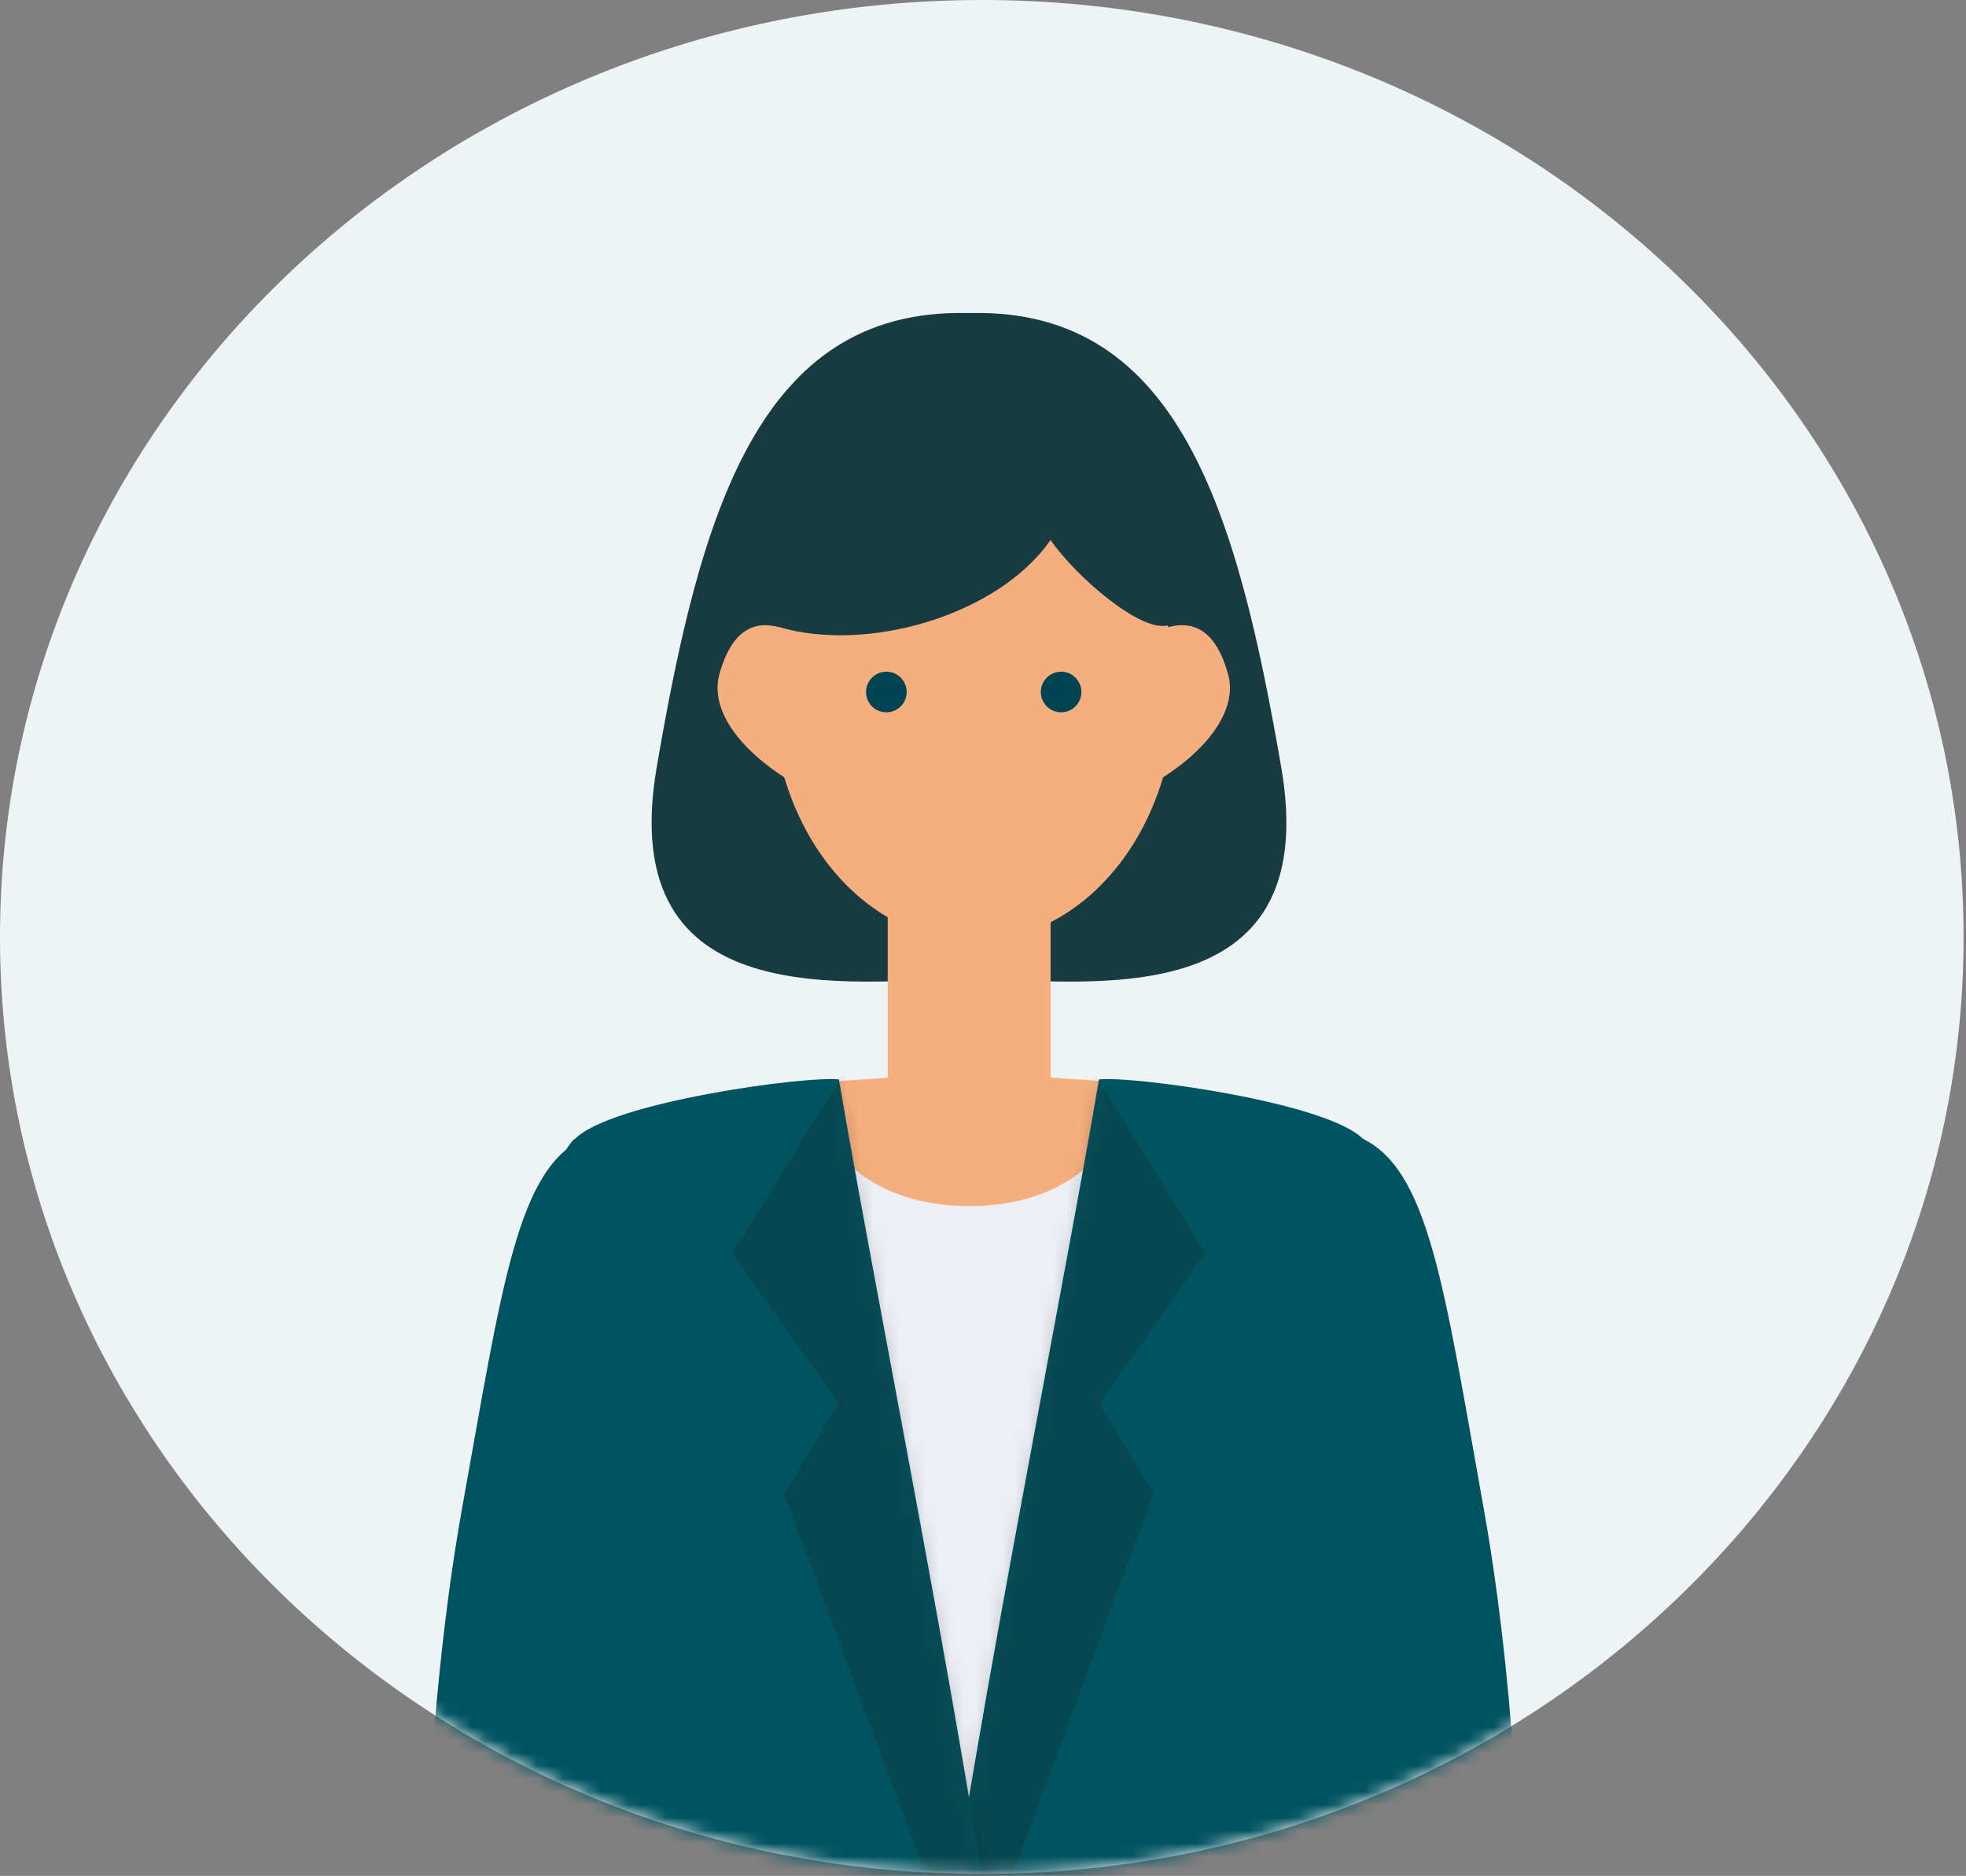
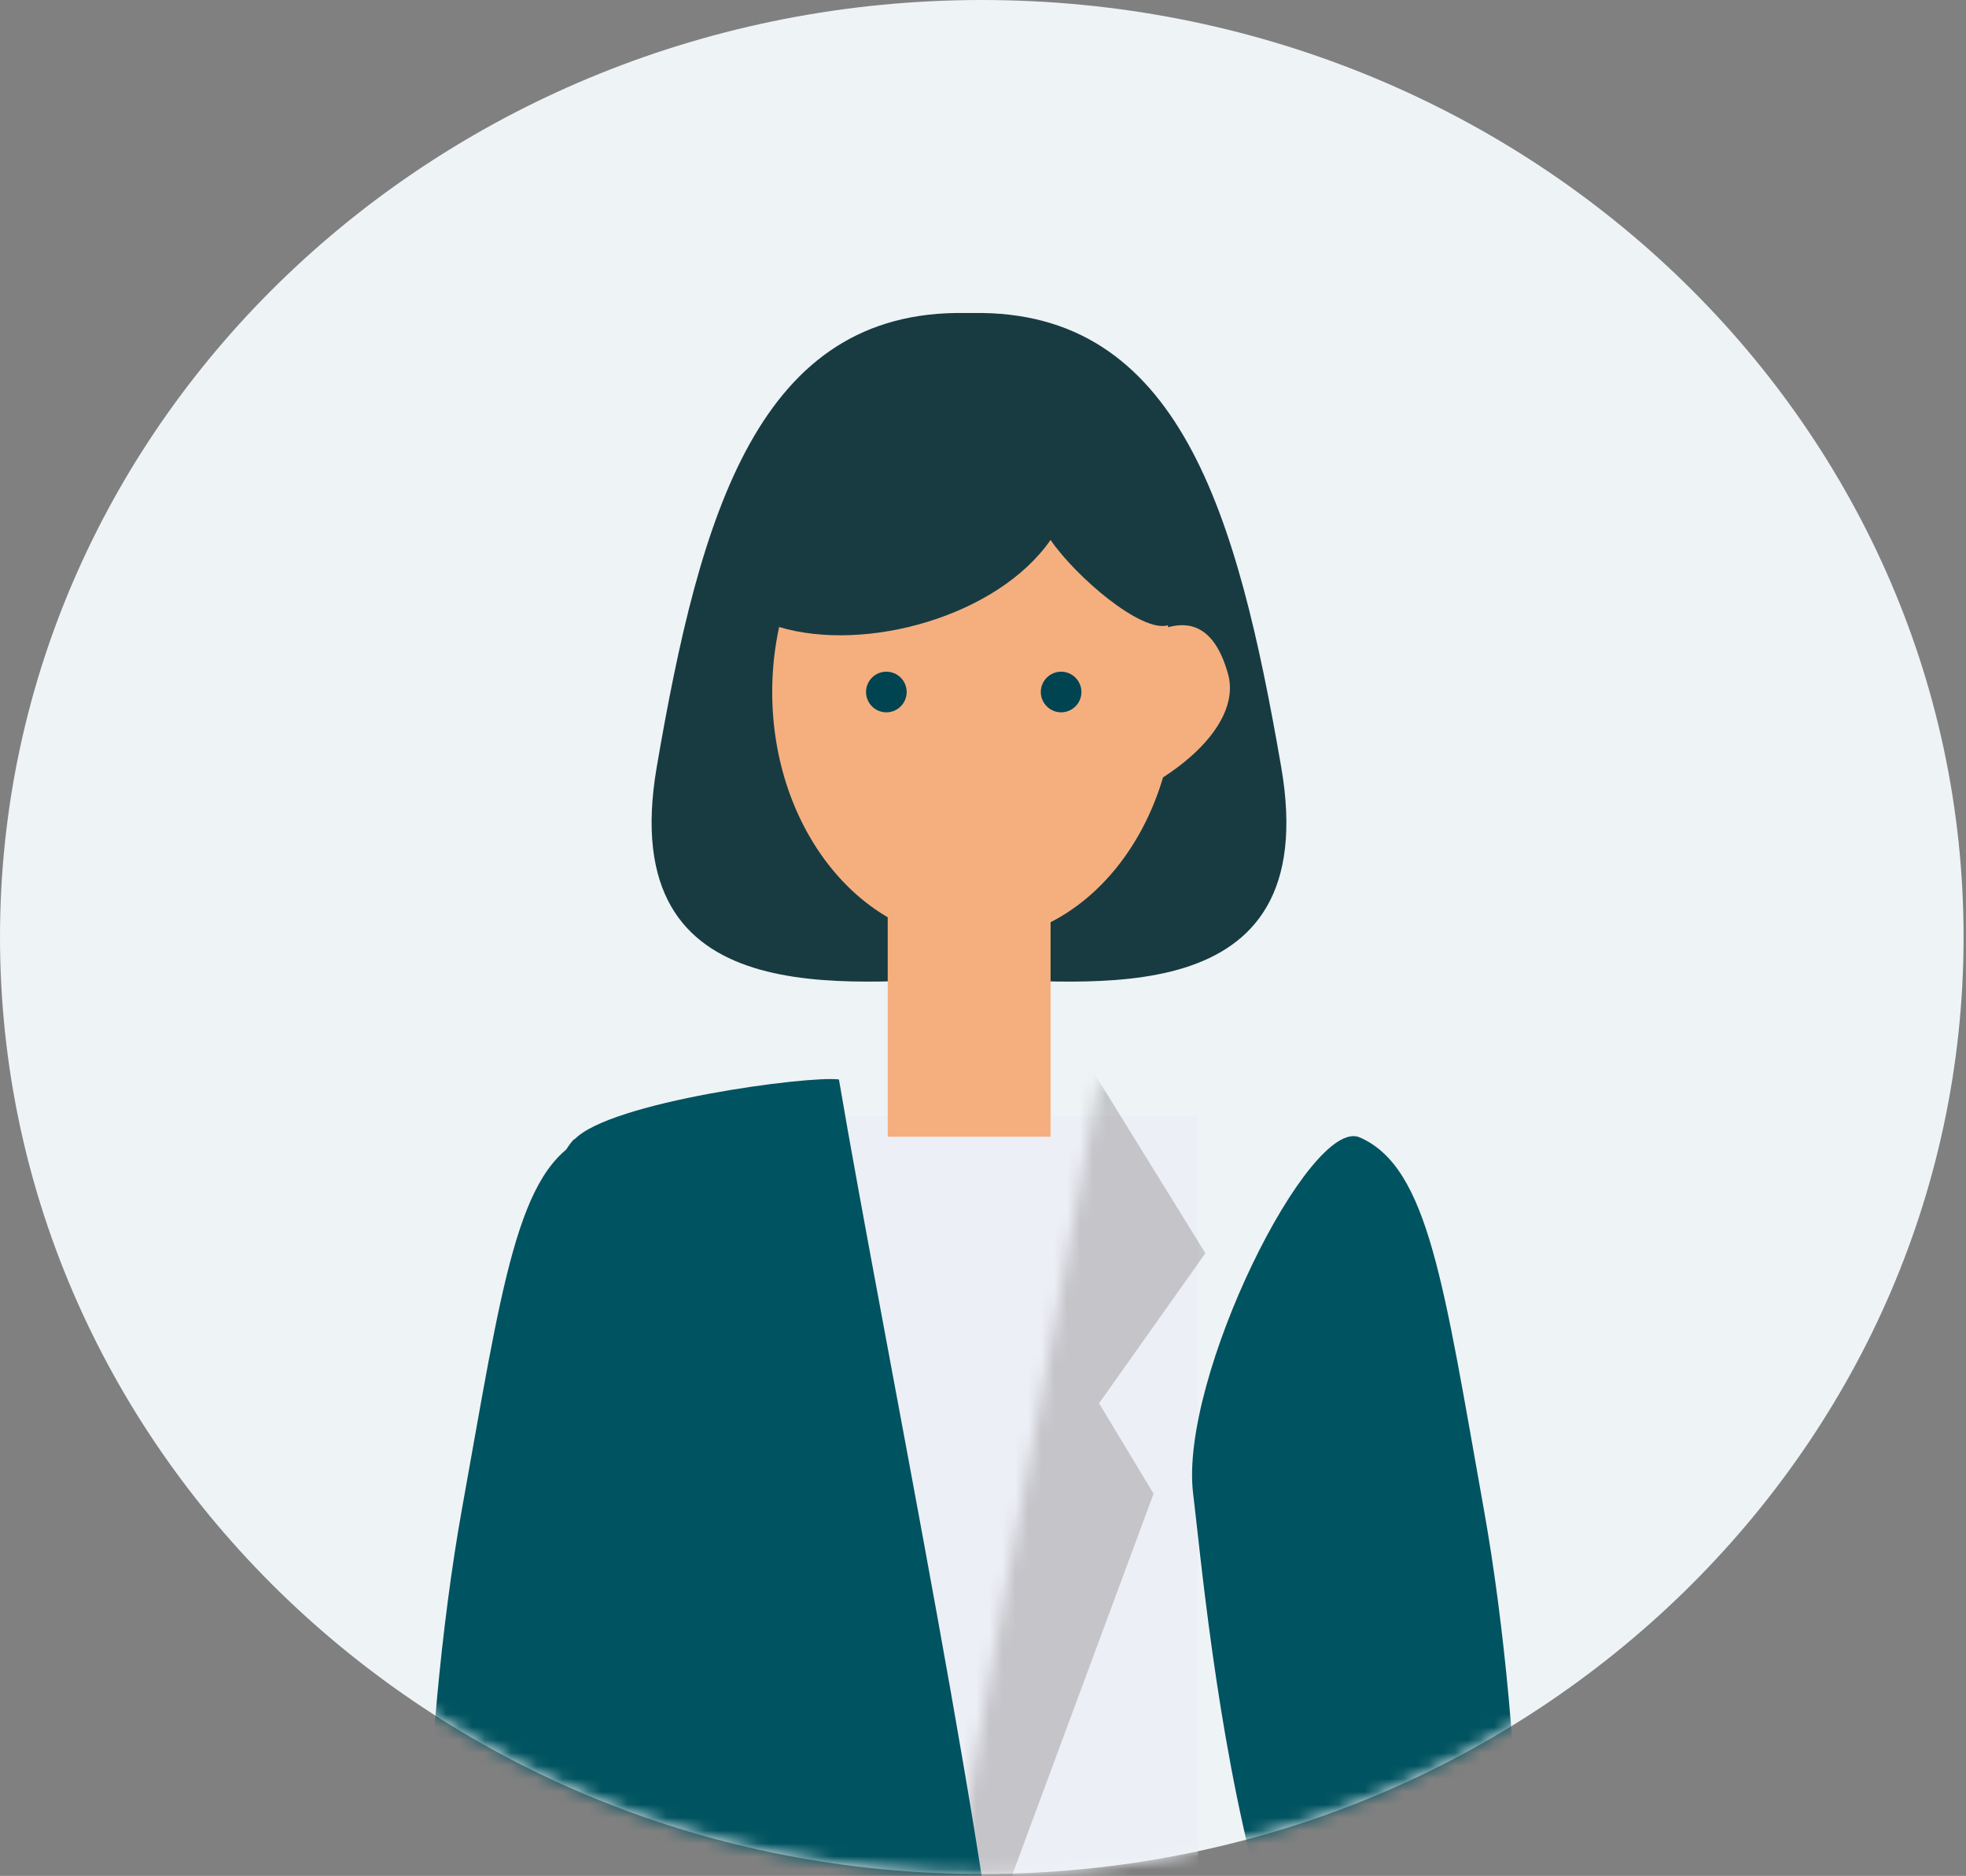
<svg xmlns="http://www.w3.org/2000/svg" width="152" height="145" viewBox="0 0 152 145" fill="none">
  <rect x="0" y="0" width="152" height="145" fill="#808080" stroke="none" />
  <path d="M0 72.429C0 112.429 33.986 144.854 75.912 144.854C117.838 144.854 151.813 112.429 151.813 72.429C151.813 32.429 117.827 0 75.912 0C33.996 0 0 32.429 0 72.429Z" fill="#EEF3F6" />
  <mask id="mask0_1_23436" style="mask-type:alpha" maskUnits="userSpaceOnUse" x="0" y="0" width="152" height="145">
    <path d="M0 72.429C0 112.429 33.986 144.854 75.912 144.854C117.838 144.854 151.813 112.429 151.813 72.429C151.813 32.429 117.827 0 75.912 0C33.996 0 0 32.429 0 72.429Z" fill="#EEF3F6" />
  </mask>
  <g mask="url(#mask0_1_23436)">
    <mask id="mask1_1_23436" style="mask-type:luminance" maskUnits="userSpaceOnUse" x="9" y="11" width="133" height="139">
      <path d="M141.469 11H9V149.778H141.469V11Z" fill="white" />
    </mask>
    <g mask="url(#mask1_1_23436)">
      <path d="M92.619 86.267H57.25V214.076H92.619V86.267Z" fill="#EDEFF6" />
      <path d="M99.053 59.275C95.675 39.745 91.199 23.907 75.177 24.195C75.177 24.195 74.993 24.195 74.915 24.195C74.836 24.195 74.732 24.195 74.653 24.195C58.631 23.907 54.128 39.745 50.777 59.275C47.426 78.753 66.066 75.742 74.915 75.664C83.764 75.742 102.43 78.753 99.053 59.275Z" fill="#183B42" />
      <path d="M90.857 53.49C90.857 64.119 83.893 72.732 75.28 72.732C66.667 72.732 59.703 64.119 59.703 53.49C59.703 42.861 66.693 34.248 75.28 34.248C83.867 34.248 90.857 42.861 90.857 53.49Z" fill="#F5AF7E" />
-       <path d="M79.812 64.014C78.66 68.15 76.932 65.585 68.607 63.464C60.282 61.317 54.47 56.238 55.622 52.102C56.774 47.966 59.497 46.238 65.597 52.102C73.922 60.113 80.938 59.904 79.812 64.014Z" fill="#F5AF7E" />
      <path d="M70.756 64.014C71.908 68.15 73.636 65.585 81.961 63.464C90.286 61.317 96.098 56.238 94.946 52.102C93.794 47.966 91.071 46.238 84.971 52.102C76.646 60.113 69.63 59.904 70.756 64.014Z" fill="#F5AF7E" />
      <path d="M81.225 63.464H68.633V87.864H81.225V63.464Z" fill="#F5AF7E" />
-       <path d="M63.082 83.675C63.082 89.827 68.397 93.23 74.941 93.23C81.486 93.23 86.801 89.827 86.801 83.675L75.072 82.863L63.108 83.675H63.082Z" fill="#F5AF7E" />
      <path d="M68.528 55.06C69.395 55.06 70.099 54.357 70.099 53.49C70.099 52.622 69.395 51.919 68.528 51.919C67.66 51.919 66.957 52.622 66.957 53.49C66.957 54.357 67.66 55.06 68.528 55.06Z" fill="#014451" />
      <path d="M83.61 53.49C83.61 54.354 82.903 55.06 82.04 55.06C81.176 55.06 80.469 54.354 80.469 53.49C80.469 52.626 81.176 51.919 82.04 51.919C82.903 51.919 83.61 52.626 83.61 53.49Z" fill="#014451" />
      <path d="M60.227 48.463C66.955 50.479 77.139 47.625 81.223 41.735C83.16 44.562 88.239 48.934 90.307 48.332C91.459 42.756 86.459 32.546 74.652 32.52C59.729 32.52 60.305 47.887 60.253 48.463H60.227Z" fill="#183B42" />
-       <path d="M105.415 88.073C102.666 85.167 87.298 83.125 84.968 83.439C81.617 103.231 72.219 149.176 72.219 160.015C72.219 170.853 73.056 211.981 90.388 210.934C107.718 209.887 115.023 208.211 116.279 205.305C117.536 202.373 103.975 156.035 104.394 151.035C104.812 146.035 112.535 95.56 105.441 88.047L105.415 88.073Z" fill="#005360" />
      <mask id="mask2_1_23436" style="mask-type:luminance" maskUnits="userSpaceOnUse" x="72" y="83" width="45" height="128">
        <path d="M105.415 88.073C102.666 85.167 87.298 83.125 84.968 83.439C81.617 103.231 72.219 149.176 72.219 160.015C72.219 170.853 73.056 211.981 90.388 210.934C107.718 209.887 115.023 208.211 116.279 205.305C117.536 202.373 103.975 156.035 104.394 151.035C104.812 146.035 112.535 95.56 105.441 88.047L105.415 88.073Z" fill="white" />
      </mask>
      <g mask="url(#mask2_1_23436)">
        <g opacity="0.2">
          <g style="mix-blend-mode:multiply">
            <path d="M83.743 81.58L93.193 96.869L84.973 108.467L89.188 115.457C89.188 115.457 71.935 162.004 71.307 163.68C70.679 148.653 83.743 81.607 83.743 81.607V81.58Z" fill="#231815" />
          </g>
        </g>
      </g>
      <path d="M44.416 88.073C47.164 85.167 62.532 83.125 64.862 83.439C68.213 103.231 77.611 149.176 77.611 160.015C77.611 170.853 76.774 211.981 59.443 210.934C42.112 209.887 34.808 208.211 33.551 205.305C32.294 202.373 45.855 156.035 45.437 151.035C45.018 146.035 37.295 95.56 44.389 88.047L44.416 88.073Z" fill="#005360" />
      <mask id="mask3_1_23436" style="mask-type:luminance" maskUnits="userSpaceOnUse" x="33" y="83" width="45" height="128">
-         <path d="M44.416 88.073C47.164 85.167 62.532 83.125 64.862 83.439C68.213 103.231 77.611 149.176 77.611 160.015C77.611 170.853 76.774 211.981 59.443 210.934C42.112 209.887 34.808 208.211 33.551 205.305C32.294 202.373 45.855 156.035 45.437 151.035C45.018 146.035 37.295 95.56 44.389 88.047L44.416 88.073Z" fill="white" />
-       </mask>
+         </mask>
      <g mask="url(#mask3_1_23436)">
        <g opacity="0.2">
          <g style="mix-blend-mode:multiply">
            <path d="M66.084 81.58L56.633 96.869L64.853 108.467L60.638 115.457C60.638 115.457 77.891 162.004 78.519 163.68C79.147 148.653 66.084 81.606 66.084 81.606V81.58Z" fill="#231815" />
          </g>
        </g>
      </g>
      <path d="M114.081 164.596C119.055 162.685 117.851 134.149 114.735 116.74C111.62 99.33 110.468 90.246 105.127 87.916C101.279 86.24 91.147 106.53 92.247 115.457C93.347 124.384 97.195 171.036 114.081 164.596Z" fill="#005360" />
      <path d="M36.353 164.596C31.378 162.685 32.583 134.149 35.698 116.74C38.84 99.33 39.965 90.246 45.306 87.916C49.154 86.24 59.286 106.53 58.186 115.457C57.087 124.384 53.239 171.036 36.353 164.596Z" fill="#005360" />
    </g>
  </g>
</svg>